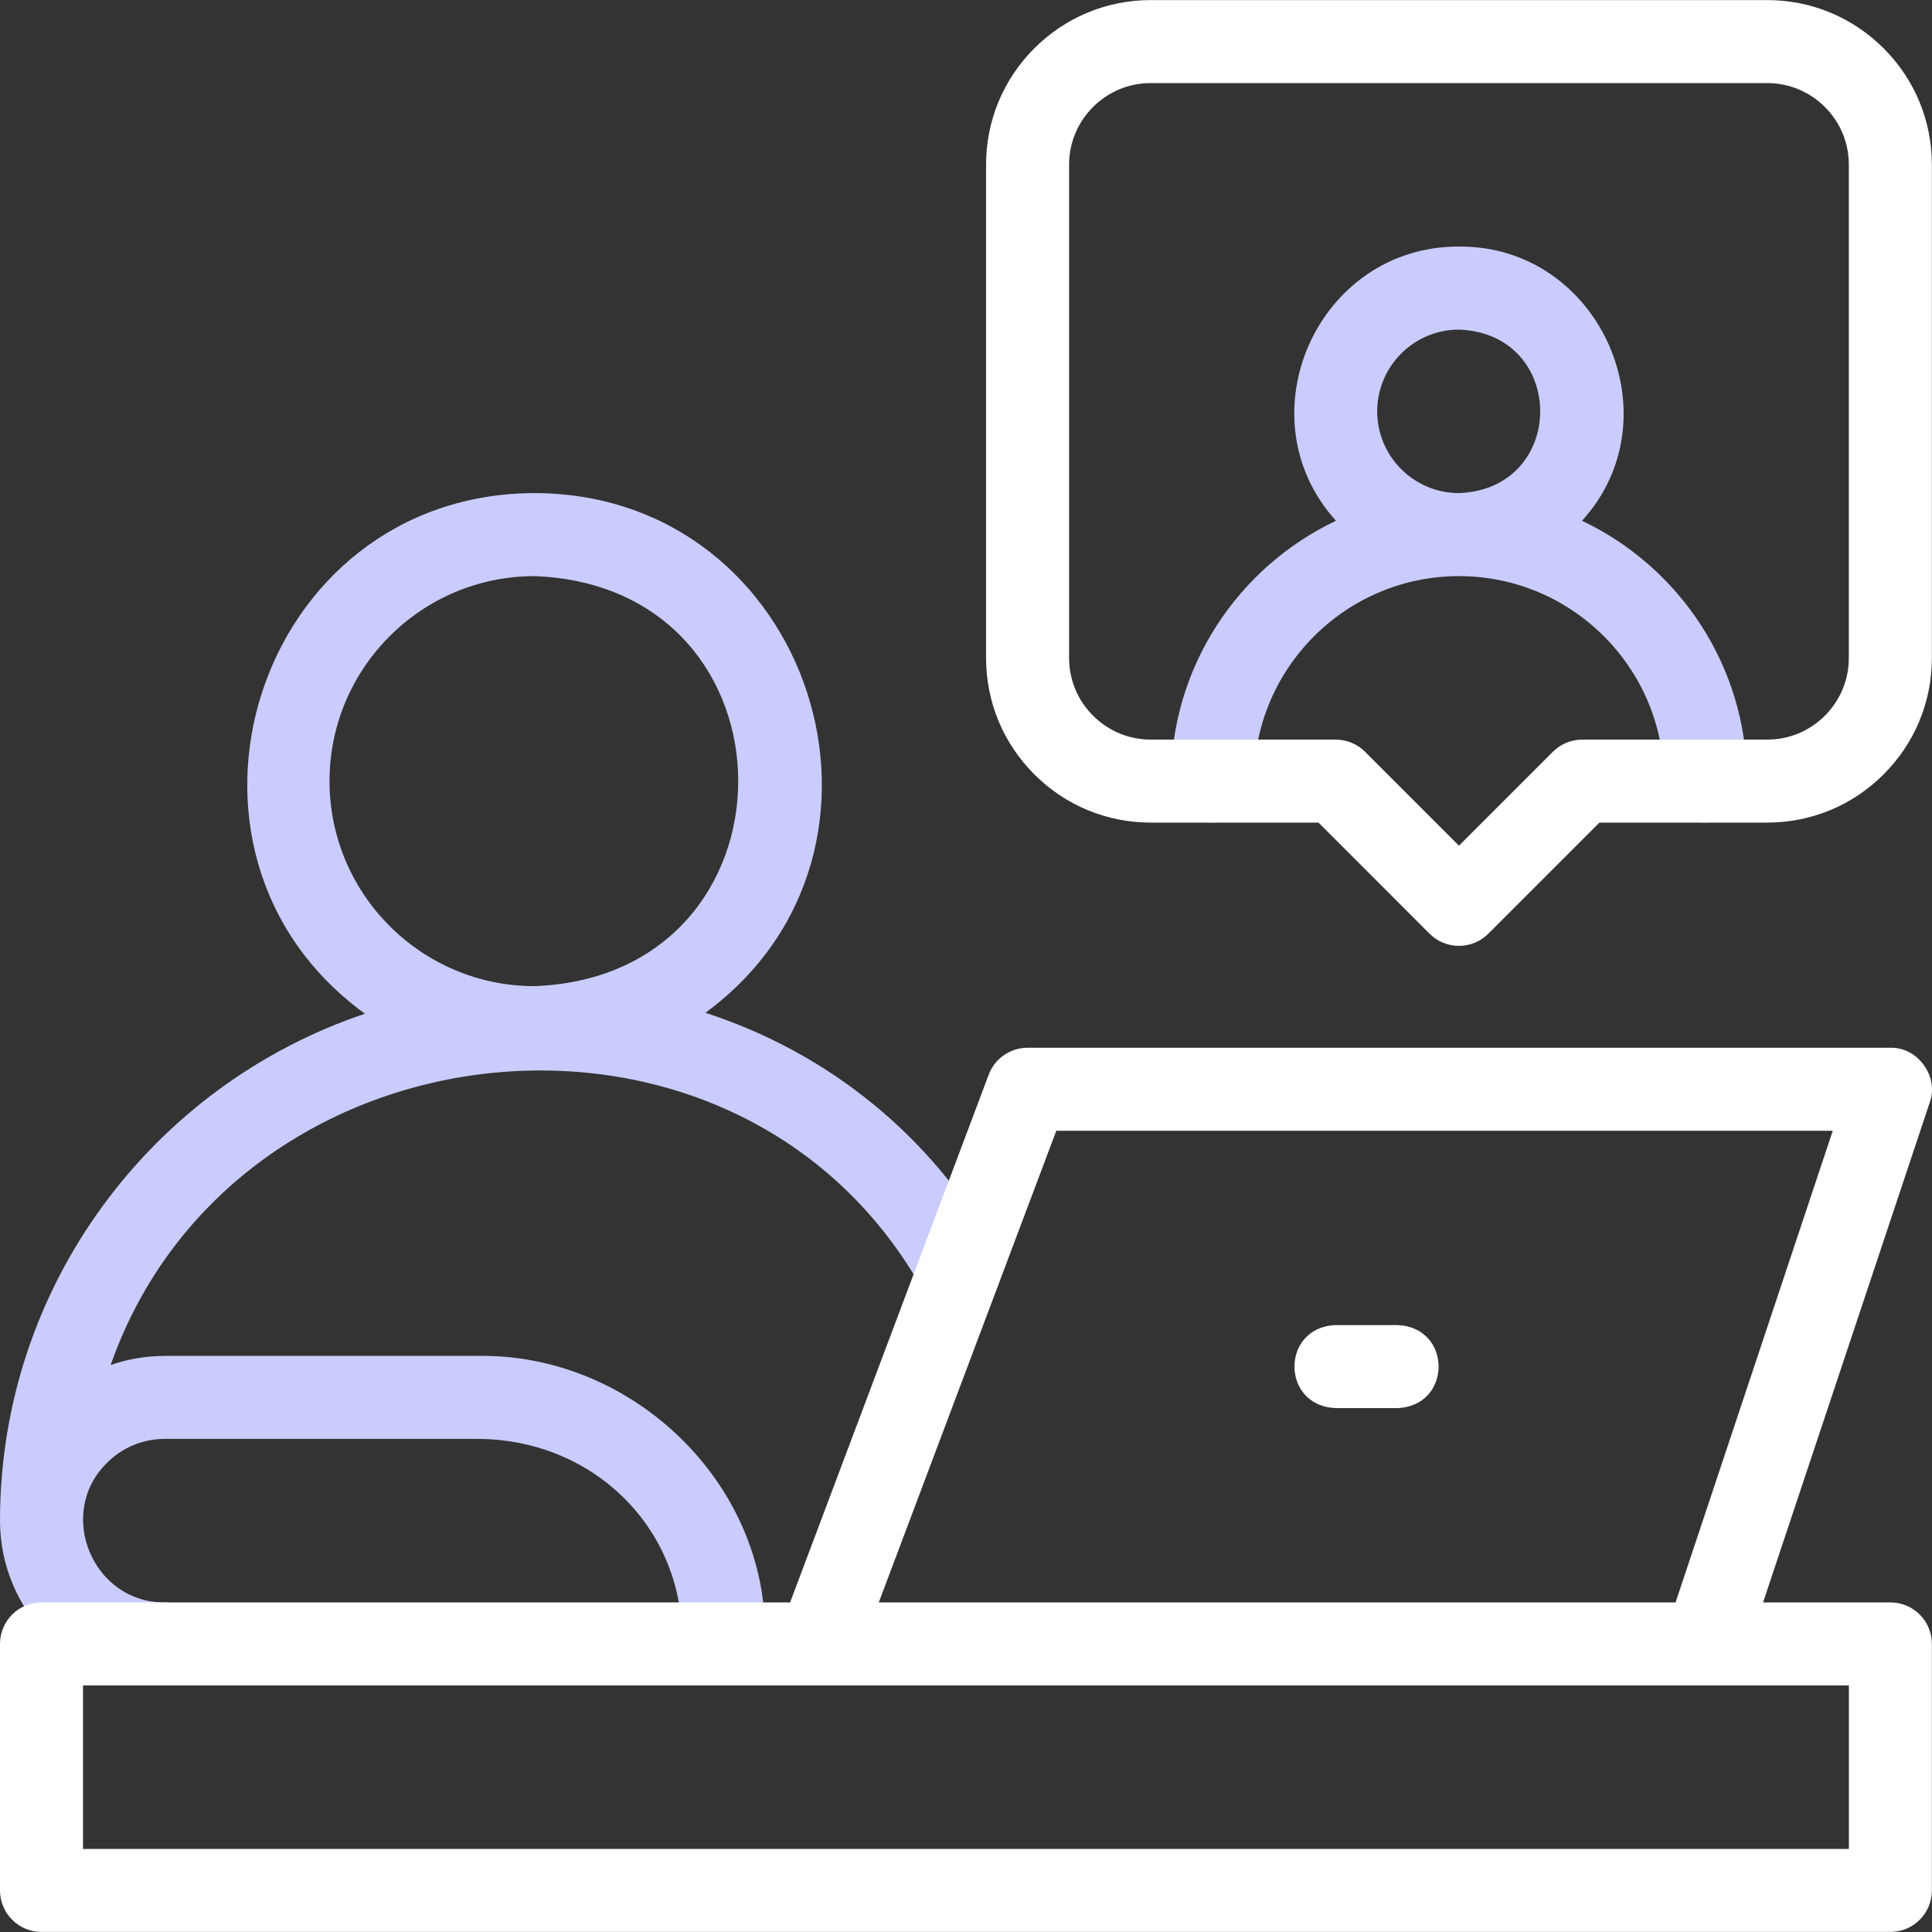
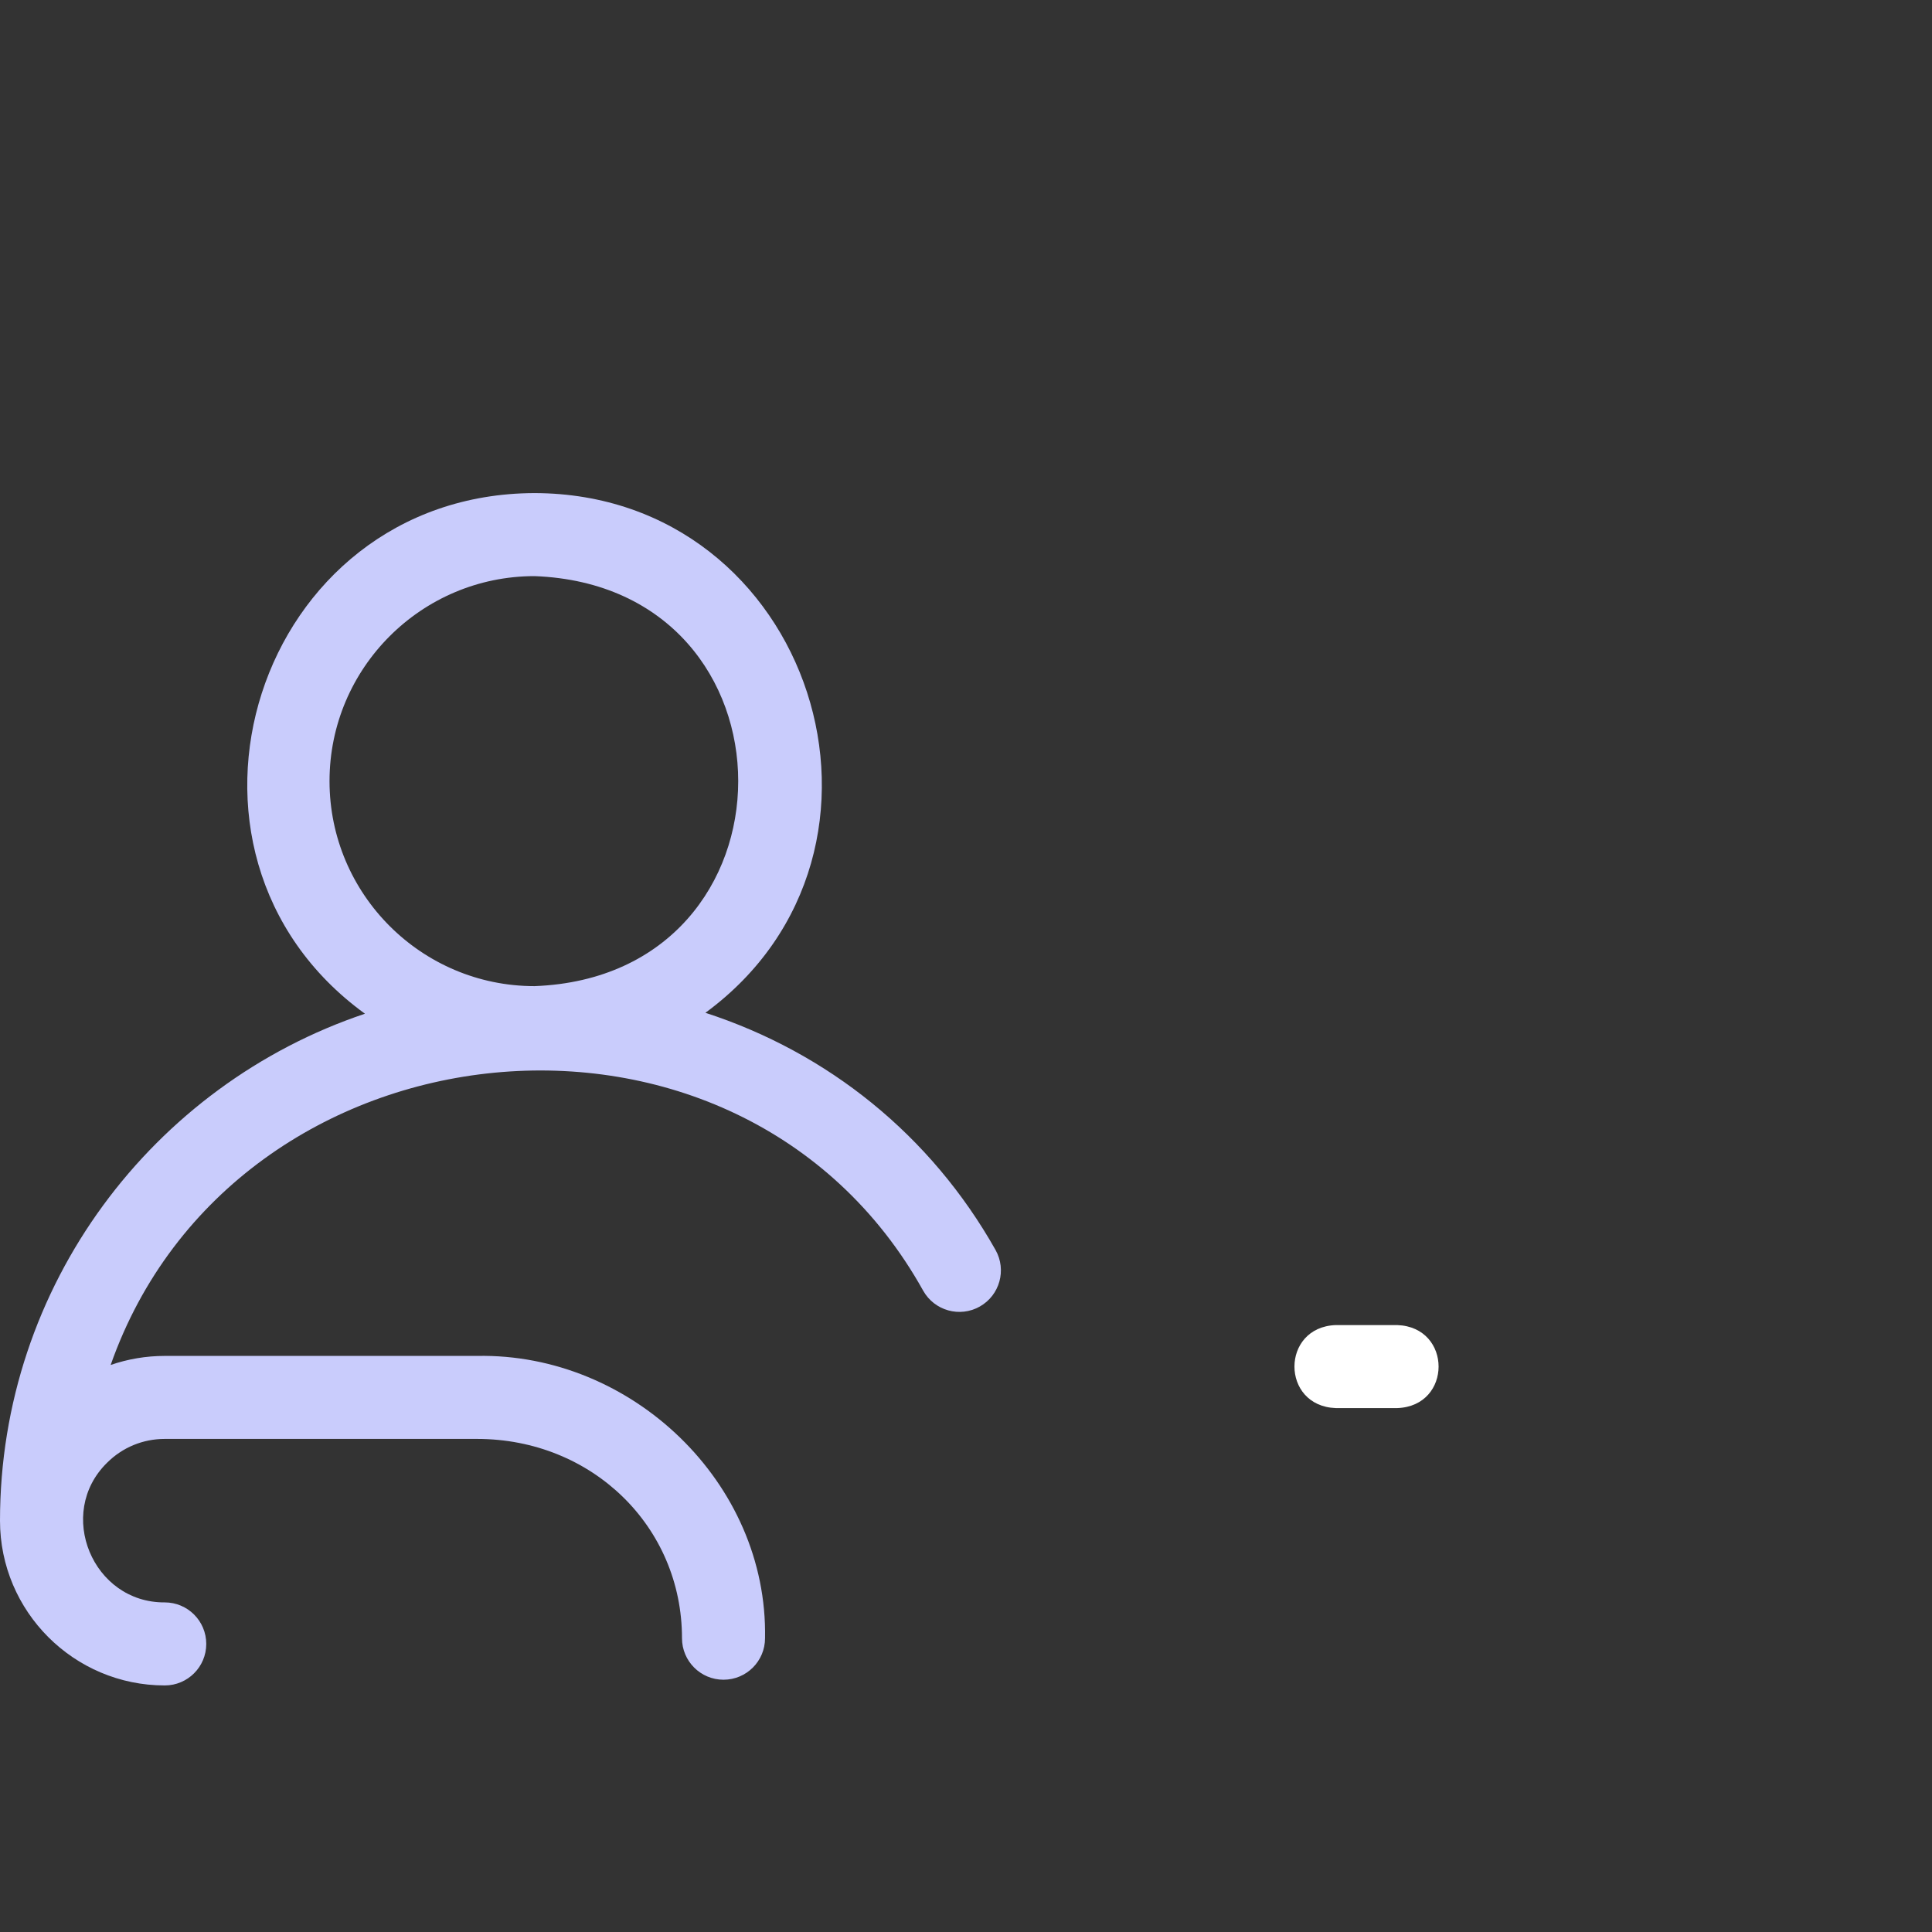
<svg xmlns="http://www.w3.org/2000/svg" width="50" height="50" viewBox="0 0 50 50" fill="none">
  <rect x="0" y="0" width="50" height="50" fill="#333333" stroke="none" />
  <g clip-path="url(#clip0_1_282)">
    <path d="M25.765 32.35C24.09 29.378 21.425 27.24 18.256 26.211C23.977 22.013 21.024 12.779 13.834 12.761C6.623 12.781 3.685 22.056 9.445 26.235C3.962 28.074 0 33.26 0 39.355C0 41.706 1.913 43.619 4.264 43.619C4.857 43.619 5.338 43.138 5.338 42.545C5.338 41.951 4.857 41.47 4.264 41.47C2.399 41.483 1.438 39.165 2.769 37.858C3.168 37.459 3.699 37.239 4.264 37.239H12.345C15.32 37.239 17.65 39.505 17.65 42.397C17.65 42.99 18.131 43.471 18.724 43.471C19.318 43.471 19.799 42.99 19.799 42.397C19.875 38.376 16.347 35.012 12.345 35.091H4.264C3.78 35.091 3.309 35.172 2.864 35.325C6.057 26.249 19.141 24.872 23.893 33.405C24.185 33.922 24.84 34.105 25.357 33.813C25.873 33.522 26.056 32.867 25.765 32.35ZM8.528 20.215C8.528 17.29 10.908 14.91 13.834 14.91C20.863 15.176 20.861 25.255 13.834 25.521C10.908 25.521 8.528 23.141 8.528 20.215Z" fill="#C9CCFC" />
-     <path d="M40.942 13.477C43.379 10.806 41.41 6.352 37.758 6.381C34.094 6.368 32.14 10.786 34.574 13.477C32.052 14.674 30.304 17.244 30.304 20.215C30.304 20.808 30.785 21.289 31.378 21.289C31.971 21.289 32.452 20.808 32.452 20.215C32.452 17.29 34.833 14.91 37.758 14.91C40.684 14.91 43.064 17.29 43.064 20.215C43.064 20.808 43.544 21.289 44.138 21.289C44.731 21.289 45.212 20.808 45.212 20.215C45.212 17.244 43.464 14.674 40.942 13.477ZM35.642 10.646C35.642 9.479 36.591 8.53 37.758 8.53C40.561 8.636 40.56 12.655 37.758 12.761C36.591 12.761 35.642 11.812 35.642 10.646Z" fill="#C9CCFC" />
-     <path d="M37.758 24.479C37.473 24.479 37.2 24.366 36.998 24.165L34.123 21.289H29.783C28.644 21.289 27.573 20.846 26.768 20.04C25.963 19.236 25.519 18.165 25.519 17.025V4.266C25.519 3.126 25.963 2.055 26.769 1.25C27.573 0.446 28.644 0.002 29.783 0.002H45.733C46.872 0.002 47.943 0.446 48.748 1.251C49.553 2.055 49.997 3.126 49.997 4.266V17.025C49.997 18.165 49.553 19.236 48.747 20.041C47.943 20.846 46.872 21.289 45.733 21.289H41.393L38.517 24.165C38.316 24.366 38.043 24.479 37.758 24.479ZM29.783 2.15C29.218 2.15 28.687 2.37 28.288 2.769C27.887 3.169 27.668 3.7 27.668 4.266V17.025C27.668 17.59 27.887 18.122 28.287 18.52C28.687 18.921 29.218 19.141 29.783 19.141H34.568C34.853 19.141 35.126 19.254 35.328 19.456L37.758 21.886L40.188 19.456C40.39 19.254 40.663 19.141 40.948 19.141H45.733C46.298 19.141 46.829 18.921 47.228 18.522C47.628 18.122 47.848 17.59 47.848 17.025V4.266C47.848 3.7 47.628 3.169 47.229 2.77C46.829 2.37 46.298 2.15 45.733 2.15H29.783Z" fill="white" />
    <path d="M36.163 36.441H34.568C33.144 36.388 33.145 34.345 34.568 34.293H36.163C37.587 34.346 37.586 36.389 36.163 36.441Z" fill="white" />
-     <path d="M48.923 41.47H45.628L49.942 28.53C50.185 27.861 49.633 27.096 48.923 27.116H26.593C26.146 27.116 25.745 27.393 25.588 27.812L20.448 41.47H1.074C0.481 41.47 0 41.951 0 42.544V48.924C0 49.517 0.481 49.998 1.074 49.998H48.923C49.516 49.998 49.997 49.517 49.997 48.924V42.544C49.997 41.951 49.516 41.47 48.923 41.47ZM27.337 29.264H47.432L43.364 41.47H22.743L27.337 29.264ZM47.849 47.85H2.148V43.619H44.131C44.136 43.619 44.14 43.619 44.145 43.619H47.849V47.85Z" fill="white" />
  </g>
  <defs>
    <clipPath id="clip0_1_282">
      <rect width="50" height="50" fill="white" />
    </clipPath>
  </defs>
</svg>